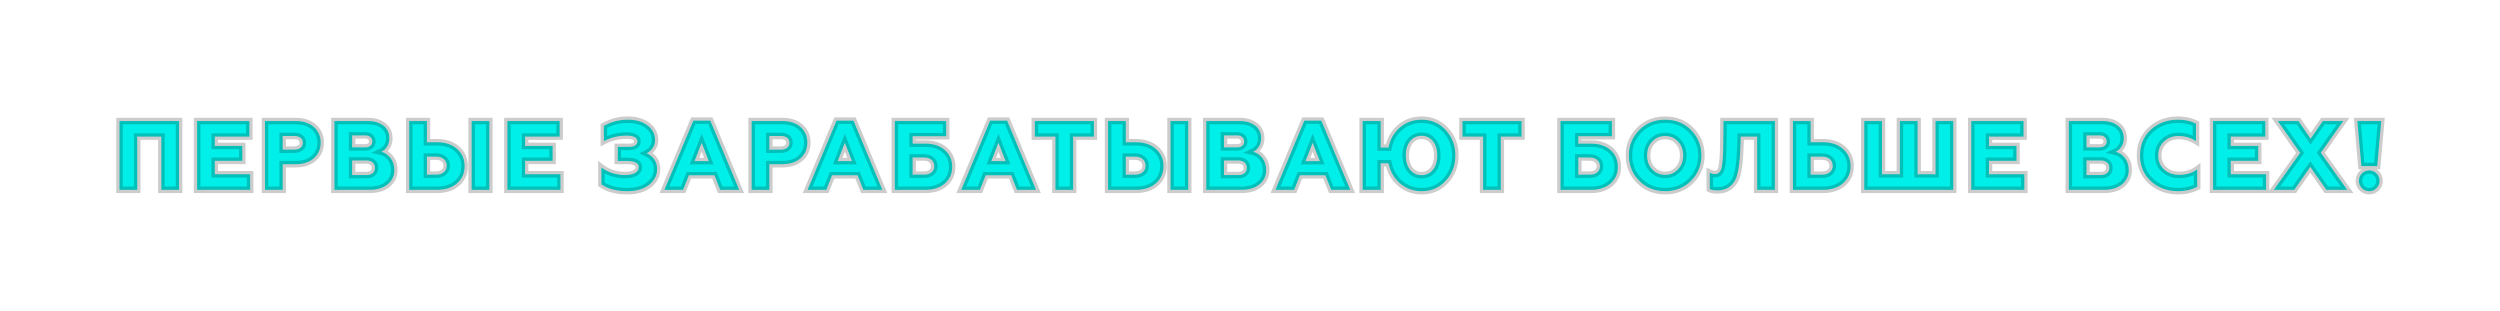
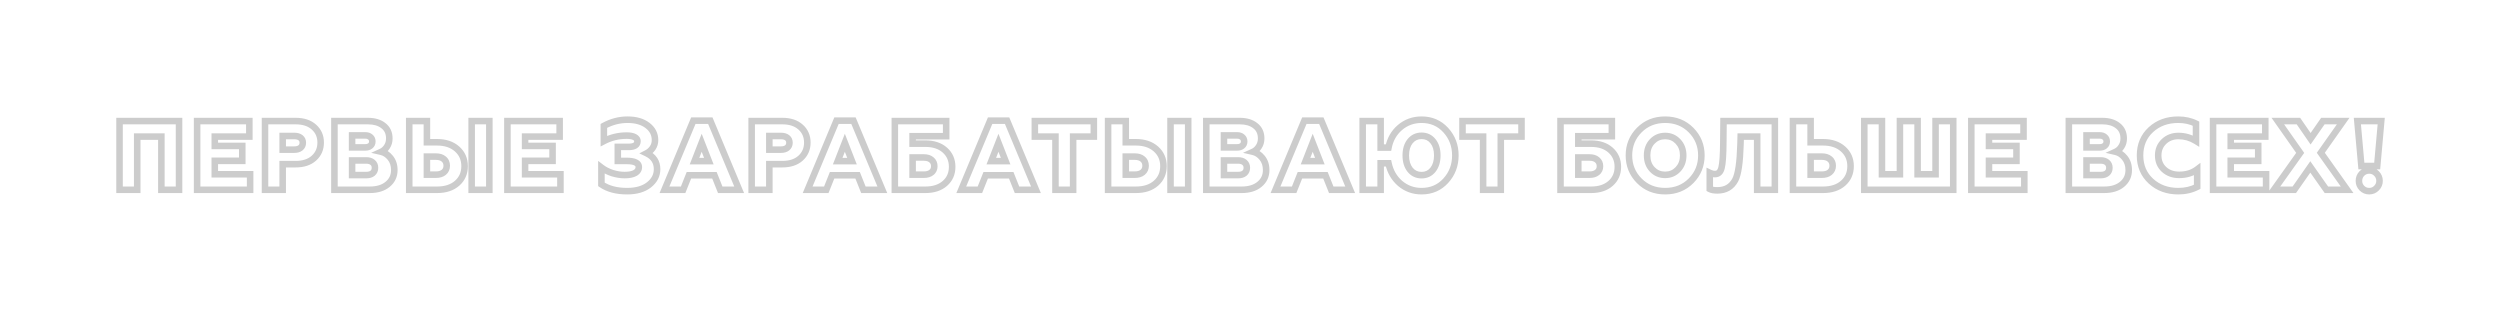
<svg xmlns="http://www.w3.org/2000/svg" width="764" height="95" viewBox="0 0 764 95" fill="none">
  <g filter="url(#filter0_di)">
-     <path d="M41.931 58H36.532V37H54.712V58H49.312V41.74H41.931V58ZM76.439 58H60.239V37H76.198V41.74H65.638V44.59H74.038V49.15H65.638V53.26H76.439V58ZM86.387 58H80.987V37H90.347C92.707 37 94.567 37.61 95.927 38.83C97.307 40.05 97.997 41.63 97.997 43.57C97.997 45.51 97.307 47.1 95.927 48.34C94.567 49.56 92.707 50.17 90.347 50.17H86.387V58ZM86.387 41.56V45.73H89.957C90.737 45.73 91.357 45.55 91.817 45.19C92.297 44.81 92.537 44.29 92.537 43.63C92.537 42.97 92.307 42.46 91.847 42.1C91.387 41.74 90.757 41.56 89.957 41.56H86.387ZM113.003 58H102.203V37H112.433C114.413 37 115.993 37.47 117.173 38.41C118.373 39.33 118.973 40.63 118.973 42.31C118.973 43.27 118.733 44.11 118.253 44.83C117.793 45.55 117.213 46.07 116.513 46.39C117.553 46.63 118.473 47.24 119.273 48.22C120.093 49.22 120.503 50.47 120.503 51.97C120.503 53.77 119.813 55.23 118.433 56.35C117.093 57.45 115.283 58 113.003 58ZM107.603 49.03V53.5H111.953C112.773 53.5 113.413 53.31 113.873 52.93C114.353 52.53 114.593 51.98 114.593 51.28C114.593 50.58 114.353 50.03 113.873 49.63C113.393 49.23 112.753 49.03 111.953 49.03H107.603ZM107.603 41.38V45.04H111.623C112.283 45.04 112.803 44.88 113.183 44.56C113.583 44.24 113.783 43.8 113.783 43.24C113.783 42.66 113.583 42.21 113.183 41.89C112.803 41.55 112.283 41.38 111.623 41.38H107.603ZM133.551 58H125.061V37H130.461V43.48H133.551C136.091 43.48 138.131 44.16 139.671 45.52C141.211 46.88 141.981 48.63 141.981 50.77C141.981 52.91 141.221 54.65 139.701 55.99C138.181 57.33 136.131 58 133.551 58ZM130.461 47.86V53.38H133.221C134.241 53.38 135.041 53.14 135.621 52.66C136.221 52.16 136.521 51.49 136.521 50.65C136.521 49.79 136.221 49.11 135.621 48.61C135.041 48.11 134.241 47.86 133.221 47.86H130.461ZM149.541 58H144.141V37H149.541V58ZM171.267 58H155.067V37H171.027V41.74H160.467V44.59H168.867V49.15H160.467V53.26H171.267V58ZM191.653 58.42C188.433 58.42 185.813 57.73 183.793 56.35V51.19C184.733 51.91 185.843 52.48 187.123 52.9C188.423 53.3 189.683 53.5 190.903 53.5C192.263 53.5 193.323 53.29 194.083 52.87C194.843 52.43 195.223 51.83 195.223 51.07C195.223 49.81 193.973 49.18 191.473 49.18H188.803V44.89H192.103C193.903 44.89 194.803 44.31 194.803 43.15C194.803 42.61 194.513 42.19 193.933 41.89C193.373 41.59 192.563 41.44 191.503 41.44C189.003 41.44 186.683 42 184.543 43.12V38.47C186.843 37.21 189.253 36.58 191.773 36.58C194.333 36.58 196.373 37.17 197.893 38.35C199.413 39.51 200.173 41 200.173 42.82C200.173 43.72 199.933 44.52 199.453 45.22C198.973 45.92 198.363 46.46 197.623 46.84C199.743 47.86 200.803 49.48 200.803 51.7C200.803 53.6 199.973 55.2 198.313 56.5C196.673 57.78 194.453 58.42 191.653 58.42ZM208.762 58H203.062L211.882 36.88H217.072L225.892 58H220.102L218.332 53.56H210.532L208.762 58ZM214.432 43.63L212.242 49.24H216.622L214.432 43.63ZM235.109 58H229.709V37H239.069C241.429 37 243.289 37.61 244.649 38.83C246.029 40.05 246.719 41.63 246.719 43.57C246.719 45.51 246.029 47.1 244.649 48.34C243.289 49.56 241.429 50.17 239.069 50.17H235.109V58ZM235.109 41.56V45.73H238.679C239.459 45.73 240.079 45.55 240.539 45.19C241.019 44.81 241.259 44.29 241.259 43.63C241.259 42.97 241.029 42.46 240.569 42.1C240.109 41.74 239.479 41.56 238.679 41.56H235.109ZM252.514 58H246.814L255.634 36.88H260.824L269.644 58H263.854L262.084 53.56H254.284L252.514 58ZM258.184 43.63L255.994 49.24H260.374L258.184 43.63ZM282.791 58H273.461V37H289.151V41.62H278.891V43.9H282.791C285.291 43.9 287.281 44.56 288.761 45.88C290.241 47.2 290.981 48.9 290.981 50.98C290.981 53.06 290.241 54.75 288.761 56.05C287.281 57.35 285.291 58 282.791 58ZM278.891 48.13V53.38H282.371C283.331 53.38 284.091 53.15 284.651 52.69C285.231 52.23 285.521 51.6 285.521 50.8C285.521 49.98 285.231 49.33 284.651 48.85C284.091 48.37 283.331 48.13 282.371 48.13H278.891ZM299.459 58H293.759L302.579 36.88H307.769L316.589 58H310.799L309.029 53.56H301.229L299.459 58ZM305.129 43.63L302.939 49.24H307.319L305.129 43.63ZM327.948 58H322.548V41.74H316.248V37H334.278V41.74H327.948V58ZM347.125 58H338.635V37H344.035V43.48H347.125C349.665 43.48 351.705 44.16 353.245 45.52C354.785 46.88 355.555 48.63 355.555 50.77C355.555 52.91 354.795 54.65 353.275 55.99C351.755 57.33 349.705 58 347.125 58ZM344.035 47.86V53.38H346.795C347.815 53.38 348.615 53.14 349.195 52.66C349.795 52.16 350.095 51.49 350.095 50.65C350.095 49.79 349.795 49.11 349.195 48.61C348.615 48.11 347.815 47.86 346.795 47.86H344.035ZM363.115 58H357.715V37H363.115V58ZM379.441 58H368.641V37H378.871C380.851 37 382.431 37.47 383.611 38.41C384.811 39.33 385.411 40.63 385.411 42.31C385.411 43.27 385.171 44.11 384.691 44.83C384.231 45.55 383.651 46.07 382.951 46.39C383.991 46.63 384.911 47.24 385.711 48.22C386.531 49.22 386.941 50.47 386.941 51.97C386.941 53.77 386.251 55.23 384.871 56.35C383.531 57.45 381.721 58 379.441 58ZM374.041 49.03V53.5H378.391C379.211 53.5 379.851 53.31 380.311 52.93C380.791 52.53 381.031 51.98 381.031 51.28C381.031 50.58 380.791 50.03 380.311 49.63C379.831 49.23 379.191 49.03 378.391 49.03H374.041ZM374.041 41.38V45.04H378.061C378.721 45.04 379.241 44.88 379.621 44.56C380.021 44.24 380.221 43.8 380.221 43.24C380.221 42.66 380.021 42.21 379.621 41.89C379.241 41.55 378.721 41.38 378.061 41.38H374.041ZM395.488 58H389.788L398.608 36.88H403.798L412.618 58H406.828L405.058 53.56H397.258L395.488 58ZM401.158 43.63L398.968 49.24H403.348L401.158 43.63ZM434.436 58.42C431.916 58.42 429.716 57.62 427.836 56.02C426.016 54.42 424.846 52.38 424.326 49.9H421.926V58H416.436V37H421.926V45.1H424.326C424.806 42.62 425.966 40.58 427.806 38.98C429.686 37.38 431.896 36.58 434.436 36.58C437.416 36.58 439.876 37.64 441.816 39.76C443.776 41.9 444.756 44.48 444.756 47.5C444.756 50.52 443.776 53.1 441.816 55.24C439.876 57.36 437.416 58.42 434.436 58.42ZM439.236 47.5C439.236 45.68 438.796 44.23 437.916 43.15C437.036 42.05 435.876 41.5 434.436 41.5C432.996 41.5 431.826 42.05 430.926 43.15C430.046 44.25 429.606 45.7 429.606 47.5C429.606 49.3 430.046 50.76 430.926 51.88C431.826 52.98 432.996 53.53 434.436 53.53C435.876 53.53 437.036 52.98 437.916 51.88C438.796 50.76 439.236 49.3 439.236 47.5ZM458.642 58H453.242V41.74H446.942V37H464.972V41.74H458.642V58ZM486.223 58H476.893V37H492.583V41.62H482.323V43.9H486.223C488.723 43.9 490.713 44.56 492.193 45.88C493.673 47.2 494.413 48.9 494.413 50.98C494.413 53.06 493.673 54.75 492.193 56.05C490.713 57.35 488.723 58 486.223 58ZM482.323 48.13V53.38H485.803C486.763 53.38 487.523 53.15 488.083 52.69C488.663 52.23 488.953 51.6 488.953 50.8C488.953 49.98 488.663 49.33 488.083 48.85C487.523 48.37 486.763 48.13 485.803 48.13H482.323ZM504.911 51.76C505.971 52.88 507.291 53.44 508.871 53.44C510.431 53.44 511.741 52.88 512.801 51.76C513.861 50.64 514.391 49.22 514.391 47.5C514.391 45.78 513.861 44.36 512.801 43.24C511.741 42.12 510.431 41.56 508.871 41.56C507.291 41.56 505.971 42.12 504.911 43.24C503.871 44.34 503.351 45.76 503.351 47.5C503.351 49.24 503.871 50.66 504.911 51.76ZM516.791 55.24C514.691 57.36 512.051 58.42 508.871 58.42C505.691 58.42 503.051 57.36 500.951 55.24C498.851 53.12 497.801 50.54 497.801 47.5C497.801 44.46 498.851 41.88 500.951 39.76C503.051 37.64 505.691 36.58 508.871 36.58C512.051 36.58 514.691 37.64 516.791 39.76C518.891 41.88 519.941 44.46 519.941 47.5C519.941 50.54 518.891 53.12 516.791 55.24ZM524.815 58.18C523.795 58.18 523.025 58.04 522.505 57.76V52.81C523.045 53.07 523.575 53.2 524.095 53.2C525.135 53.2 525.805 52.56 526.105 51.28C526.445 49.98 526.625 47.33 526.645 43.33L526.705 37H542.395V58H536.995V41.74H531.955L531.895 44.05C531.735 49.67 531.195 53.33 530.275 55.03C529.135 57.13 527.315 58.18 524.815 58.18ZM557.106 58H547.926V37H553.326V43.48H557.106C559.646 43.48 561.686 44.16 563.226 45.52C564.766 46.88 565.536 48.63 565.536 50.77C565.536 52.91 564.776 54.65 563.256 55.99C561.736 57.33 559.686 58 557.106 58ZM553.326 47.86V53.38H556.776C557.796 53.38 558.596 53.14 559.176 52.66C559.776 52.16 560.076 51.49 560.076 50.65C560.076 49.79 559.776 49.11 559.176 48.61C558.596 48.11 557.796 47.86 556.776 47.86H553.326ZM596.909 58H569.729V37H575.129V53.26H580.619V37H586.019V53.26H591.509V37H596.909V58ZM618.63 58H602.43V37H618.39V41.74H607.83V44.59H616.23V49.15H607.83V53.26H618.63V58ZM643.037 58H632.237V37H642.467C644.447 37 646.027 37.47 647.207 38.41C648.407 39.33 649.007 40.63 649.007 42.31C649.007 43.27 648.767 44.11 648.287 44.83C647.827 45.55 647.247 46.07 646.547 46.39C647.587 46.63 648.507 47.24 649.307 48.22C650.127 49.22 650.537 50.47 650.537 51.97C650.537 53.77 649.847 55.23 648.467 56.35C647.127 57.45 645.317 58 643.037 58ZM637.637 49.03V53.5H641.987C642.807 53.5 643.447 53.31 643.907 52.93C644.387 52.53 644.627 51.98 644.627 51.28C644.627 50.58 644.387 50.03 643.907 49.63C643.427 49.23 642.787 49.03 641.987 49.03H637.637ZM637.637 41.38V45.04H641.657C642.317 45.04 642.837 44.88 643.217 44.56C643.617 44.24 643.817 43.8 643.817 43.24C643.817 42.66 643.617 42.21 643.217 41.89C642.837 41.55 642.317 41.38 641.657 41.38H637.637ZM665.695 58.42C662.335 58.42 659.545 57.4 657.325 55.36C655.105 53.32 653.995 50.7 653.995 47.5C653.995 44.3 655.095 41.68 657.295 39.64C659.515 37.6 662.305 36.58 665.665 36.58C667.665 36.58 669.475 36.98 671.095 37.78V43.09C669.455 42.07 667.665 41.56 665.725 41.56C663.965 41.56 662.495 42.12 661.315 43.24C660.135 44.36 659.545 45.78 659.545 47.5C659.545 49.26 660.145 50.69 661.345 51.79C662.565 52.89 664.095 53.44 665.935 53.44C668.135 53.44 669.975 52.88 671.455 51.76V57.1C669.735 57.98 667.815 58.42 665.695 58.42ZM692.511 58H676.311V37H692.271V41.74H681.711V44.59H690.111V49.15H681.711V53.26H692.511V58ZM701.139 58H694.899L702.939 46.72L696.099 37H702.399L706.119 42.4L709.869 37H716.079L709.239 46.69L717.279 58H710.949L706.029 51.01L701.139 58ZM720.889 55.27C720.889 54.39 721.189 53.64 721.789 53.02C722.409 52.4 723.159 52.09 724.039 52.09C724.919 52.09 725.659 52.4 726.259 53.02C726.879 53.64 727.189 54.39 727.189 55.27C727.189 56.13 726.879 56.87 726.259 57.49C725.659 58.11 724.919 58.42 724.039 58.42C723.159 58.42 722.409 58.11 721.789 57.49C721.189 56.87 720.889 56.13 720.889 55.27ZM726.469 50.74H721.639L720.409 37H727.699L726.469 50.74Z" fill="#00F0E9" />
    <path d="M41.931 58V59H42.931V58H41.931ZM36.532 58H35.532V59H36.532V58ZM36.532 37V36H35.532V37H36.532ZM54.712 37H55.712V36H54.712V37ZM54.712 58V59H55.712V58H54.712ZM49.312 58H48.312V59H49.312V58ZM49.312 41.74H50.312V40.74H49.312V41.74ZM41.931 41.74V40.74H40.931V41.74H41.931ZM41.931 57H36.532V59H41.931V57ZM37.532 58V37H35.532V58H37.532ZM36.532 38H54.712V36H36.532V38ZM53.712 37V58H55.712V37H53.712ZM54.712 57H49.312V59H54.712V57ZM50.312 58V41.74H48.312V58H50.312ZM49.312 40.74H41.931V42.74H49.312V40.74ZM40.931 41.74V58H42.931V41.74H40.931ZM76.439 58V59H77.439V58H76.439ZM60.239 58H59.239V59H60.239V58ZM60.239 37V36H59.239V37H60.239ZM76.198 37H77.198V36H76.198V37ZM76.198 41.74V42.74H77.198V41.74H76.198ZM65.638 41.74V40.74H64.638V41.74H65.638ZM65.638 44.59H64.638V45.59H65.638V44.59ZM74.038 44.59H75.038V43.59H74.038V44.59ZM74.038 49.15V50.15H75.038V49.15H74.038ZM65.638 49.15V48.15H64.638V49.15H65.638ZM65.638 53.26H64.638V54.26H65.638V53.26ZM76.439 53.26H77.439V52.26H76.439V53.26ZM76.439 57H60.239V59H76.439V57ZM61.239 58V37H59.239V58H61.239ZM60.239 38H76.198V36H60.239V38ZM75.198 37V41.74H77.198V37H75.198ZM76.198 40.74H65.638V42.74H76.198V40.74ZM64.638 41.74V44.59H66.638V41.74H64.638ZM65.638 45.59H74.038V43.59H65.638V45.59ZM73.038 44.59V49.15H75.038V44.59H73.038ZM74.038 48.15H65.638V50.15H74.038V48.15ZM64.638 49.15V53.26H66.638V49.15H64.638ZM65.638 54.26H76.439V52.26H65.638V54.26ZM75.439 53.26V58H77.439V53.26H75.439ZM86.387 58V59H87.387V58H86.387ZM80.987 58H79.987V59H80.987V58ZM80.987 37V36H79.987V37H80.987ZM95.927 38.83L95.259 39.574L95.264 39.579L95.927 38.83ZM95.927 48.34L96.594 49.084L96.595 49.084L95.927 48.34ZM86.387 50.17V49.17H85.387V50.17H86.387ZM86.387 41.56V40.56H85.387V41.56H86.387ZM86.387 45.73H85.387V46.73H86.387V45.73ZM91.817 45.19L92.433 45.977L92.437 45.974L91.817 45.19ZM91.847 42.1L91.23 42.888L91.847 42.1ZM86.387 57H80.987V59H86.387V57ZM81.987 58V37H79.987V58H81.987ZM80.987 38H90.347V36H80.987V38ZM90.347 38C92.534 38 94.131 38.562 95.259 39.574L96.594 38.086C95.002 36.658 92.879 36 90.347 36V38ZM95.264 39.579C96.417 40.598 96.997 41.899 96.997 43.57H98.997C98.997 41.361 98.196 39.502 96.589 38.081L95.264 39.579ZM96.997 43.57C96.997 45.241 96.416 46.555 95.258 47.596L96.595 49.084C98.197 47.645 98.997 45.779 98.997 43.57H96.997ZM95.259 47.596C94.131 48.608 92.534 49.17 90.347 49.17V51.17C92.879 51.17 95.002 50.512 96.594 49.084L95.259 47.596ZM90.347 49.17H86.387V51.17H90.347V49.17ZM85.387 50.17V58H87.387V50.17H85.387ZM85.387 41.56V45.73H87.387V41.56H85.387ZM86.387 46.73H89.957V44.73H86.387V46.73ZM89.957 46.73C90.885 46.73 91.746 46.515 92.433 45.977L91.2 44.403C90.967 44.585 90.588 44.73 89.957 44.73V46.73ZM92.437 45.974C93.178 45.388 93.537 44.568 93.537 43.63H91.537C91.537 44.012 91.416 44.232 91.196 44.406L92.437 45.974ZM93.537 43.63C93.537 42.708 93.199 41.888 92.463 41.312L91.23 42.888C91.414 43.032 91.537 43.232 91.537 43.63H93.537ZM92.463 41.312C91.772 40.772 90.898 40.56 89.957 40.56V42.56C90.615 42.56 91.001 42.708 91.23 42.888L92.463 41.312ZM89.957 40.56H86.387V42.56H89.957V40.56ZM102.203 58H101.203V59H102.203V58ZM102.203 37V36H101.203V37H102.203ZM117.173 38.41L116.55 39.192L116.558 39.198L116.565 39.204L117.173 38.41ZM118.253 44.83L117.421 44.275L117.416 44.283L117.411 44.292L118.253 44.83ZM116.513 46.39L116.098 45.48L113.423 46.703L116.289 47.364L116.513 46.39ZM119.273 48.22L118.499 48.852L118.5 48.854L119.273 48.22ZM118.433 56.35L117.803 55.574L117.799 55.577L118.433 56.35ZM107.603 49.03V48.03H106.603V49.03H107.603ZM107.603 53.5H106.603V54.5H107.603V53.5ZM113.873 52.93L114.51 53.701L114.514 53.698L113.873 52.93ZM113.873 49.63L114.514 48.862L114.514 48.862L113.873 49.63ZM107.603 41.38V40.38H106.603V41.38H107.603ZM107.603 45.04H106.603V46.04H107.603V45.04ZM113.183 44.56L112.559 43.779L112.549 43.787L112.539 43.795L113.183 44.56ZM113.183 41.89L112.517 42.635L112.537 42.654L112.559 42.671L113.183 41.89ZM113.003 57H102.203V59H113.003V57ZM103.203 58V37H101.203V58H103.203ZM102.203 38H112.433V36H102.203V38ZM112.433 38C114.258 38 115.596 38.432 116.55 39.192L117.796 37.628C116.391 36.508 114.569 36 112.433 36V38ZM116.565 39.204C117.488 39.911 117.973 40.901 117.973 42.31H119.973C119.973 40.359 119.258 38.748 117.782 37.616L116.565 39.204ZM117.973 42.31C117.973 43.095 117.78 43.737 117.421 44.275L119.085 45.385C119.687 44.483 119.973 43.445 119.973 42.31H117.973ZM117.411 44.292C117.042 44.868 116.604 45.249 116.098 45.48L116.929 47.3C117.823 46.891 118.544 46.232 119.096 45.368L117.411 44.292ZM116.289 47.364C117.074 47.546 117.812 48.011 118.499 48.852L120.048 47.588C119.135 46.469 118.032 45.714 116.738 45.416L116.289 47.364ZM118.5 48.854C119.151 49.647 119.503 50.662 119.503 51.97H121.503C121.503 50.278 121.036 48.793 120.047 47.586L118.5 48.854ZM119.503 51.97C119.503 53.473 118.946 54.646 117.803 55.574L119.064 57.127C120.681 55.814 121.503 54.067 121.503 51.97H119.503ZM117.799 55.577C116.687 56.489 115.126 57 113.003 57V59C115.441 59 117.499 58.41 119.068 57.123L117.799 55.577ZM106.603 49.03V53.5H108.603V49.03H106.603ZM107.603 54.5H111.953V52.5H107.603V54.5ZM111.953 54.5C112.919 54.5 113.814 54.276 114.51 53.701L113.236 52.159C113.013 52.344 112.627 52.5 111.953 52.5V54.5ZM114.514 53.698C115.251 53.084 115.593 52.237 115.593 51.28H113.593C113.593 51.723 113.456 51.976 113.233 52.162L114.514 53.698ZM115.593 51.28C115.593 50.323 115.251 49.476 114.514 48.862L113.233 50.398C113.456 50.584 113.593 50.837 113.593 51.28H115.593ZM114.514 48.862C113.808 48.274 112.92 48.03 111.953 48.03V50.03C112.586 50.03 112.978 50.186 113.233 50.398L114.514 48.862ZM111.953 48.03H107.603V50.03H111.953V48.03ZM106.603 41.38V45.04H108.603V41.38H106.603ZM107.603 46.04H111.623V44.04H107.603V46.04ZM111.623 46.04C112.441 46.04 113.215 45.84 113.827 45.325L112.539 43.795C112.391 43.92 112.126 44.04 111.623 44.04V46.04ZM113.808 45.341C114.469 44.812 114.783 44.071 114.783 43.24H112.783C112.783 43.529 112.697 43.668 112.559 43.779L113.808 45.341ZM114.783 43.24C114.783 42.402 114.479 41.646 113.808 41.109L112.559 42.671C112.688 42.774 112.783 42.918 112.783 43.24H114.783ZM113.85 41.145C113.238 40.597 112.455 40.38 111.623 40.38V42.38C112.112 42.38 112.369 42.503 112.517 42.635L113.85 41.145ZM111.623 40.38H107.603V42.38H111.623V40.38ZM125.061 58H124.061V59H125.061V58ZM125.061 37V36H124.061V37H125.061ZM130.461 37H131.461V36H130.461V37ZM130.461 43.48H129.461V44.48H130.461V43.48ZM139.671 45.52L139.009 46.27L139.009 46.27L139.671 45.52ZM139.701 55.99L139.039 55.24L139.039 55.24L139.701 55.99ZM130.461 47.86V46.86H129.461V47.86H130.461ZM130.461 53.38H129.461V54.38H130.461V53.38ZM135.621 52.66L136.258 53.43L136.261 53.428L135.621 52.66ZM135.621 48.61L134.968 49.367L134.974 49.373L134.981 49.378L135.621 48.61ZM149.541 58V59H150.541V58H149.541ZM144.141 58H143.141V59H144.141V58ZM144.141 37V36H143.141V37H144.141ZM149.541 37H150.541V36H149.541V37ZM133.551 57H125.061V59H133.551V57ZM126.061 58V37H124.061V58H126.061ZM125.061 38H130.461V36H125.061V38ZM129.461 37V43.48H131.461V37H129.461ZM130.461 44.48H133.551V42.48H130.461V44.48ZM133.551 44.48C135.907 44.48 137.692 45.107 139.009 46.27L140.333 44.77C138.57 43.213 136.275 42.48 133.551 42.48V44.48ZM139.009 46.27C140.324 47.431 140.981 48.903 140.981 50.77H142.981C142.981 48.357 142.098 46.329 140.333 44.77L139.009 46.27ZM140.981 50.77C140.981 52.641 140.331 54.102 139.039 55.24L140.362 56.74C142.111 55.199 142.981 53.179 142.981 50.77H140.981ZM139.039 55.24C137.748 56.379 135.956 57 133.551 57V59C136.306 59 138.614 58.281 140.362 56.74L139.039 55.24ZM129.461 47.86V53.38H131.461V47.86H129.461ZM130.461 54.38H133.221V52.38H130.461V54.38ZM133.221 54.38C134.391 54.38 135.444 54.104 136.258 53.43L134.983 51.89C134.637 52.176 134.091 52.38 133.221 52.38V54.38ZM136.261 53.428C137.108 52.722 137.521 51.761 137.521 50.65H135.521C135.521 51.219 135.334 51.597 134.981 51.892L136.261 53.428ZM137.521 50.65C137.521 49.527 137.114 48.553 136.261 47.842L134.981 49.378C135.328 49.667 135.521 50.053 135.521 50.65H137.521ZM136.274 47.853C135.459 47.151 134.4 46.86 133.221 46.86V48.86C134.082 48.86 134.622 49.069 134.968 49.367L136.274 47.853ZM133.221 46.86H130.461V48.86H133.221V46.86ZM149.541 57H144.141V59H149.541V57ZM145.141 58V37H143.141V58H145.141ZM144.141 38H149.541V36H144.141V38ZM148.541 37V58H150.541V37H148.541ZM171.267 58V59H172.267V58H171.267ZM155.067 58H154.067V59H155.067V58ZM155.067 37V36H154.067V37H155.067ZM171.027 37H172.027V36H171.027V37ZM171.027 41.74V42.74H172.027V41.74H171.027ZM160.467 41.74V40.74H159.467V41.74H160.467ZM160.467 44.59H159.467V45.59H160.467V44.59ZM168.867 44.59H169.867V43.59H168.867V44.59ZM168.867 49.15V50.15H169.867V49.15H168.867ZM160.467 49.15V48.15H159.467V49.15H160.467ZM160.467 53.26H159.467V54.26H160.467V53.26ZM171.267 53.26H172.267V52.26H171.267V53.26ZM171.267 57H155.067V59H171.267V57ZM156.067 58V37H154.067V58H156.067ZM155.067 38H171.027V36H155.067V38ZM170.027 37V41.74H172.027V37H170.027ZM171.027 40.74H160.467V42.74H171.027V40.74ZM159.467 41.74V44.59H161.467V41.74H159.467ZM160.467 45.59H168.867V43.59H160.467V45.59ZM167.867 44.59V49.15H169.867V44.59H167.867ZM168.867 48.15H160.467V50.15H168.867V48.15ZM159.467 49.15V53.26H161.467V49.15H159.467ZM160.467 54.26H171.267V52.26H160.467V54.26ZM170.267 53.26V58H172.267V53.26H170.267ZM183.793 56.35H182.793V56.878L183.229 57.176L183.793 56.35ZM183.793 51.19L184.401 50.396L182.793 49.164V51.19H183.793ZM187.123 52.9L186.812 53.85L186.82 53.853L186.829 53.856L187.123 52.9ZM194.083 52.87L194.567 53.745L194.576 53.74L194.584 53.735L194.083 52.87ZM188.803 49.18H187.803V50.18H188.803V49.18ZM188.803 44.89V43.89H187.803V44.89H188.803ZM193.933 41.89L193.461 42.772L193.467 42.775L193.474 42.778L193.933 41.89ZM184.543 43.12H183.543V44.772L185.007 44.006L184.543 43.12ZM184.543 38.47L184.063 37.593L183.543 37.878V38.47H184.543ZM197.893 38.35L197.28 39.14L197.287 39.145L197.893 38.35ZM197.623 46.84L197.166 45.95L195.377 46.869L197.19 47.741L197.623 46.84ZM198.313 56.5L198.929 57.288L198.93 57.287L198.313 56.5ZM191.653 57.42C188.572 57.42 186.166 56.76 184.357 55.524L183.229 57.176C185.461 58.7 188.295 59.42 191.653 59.42V57.42ZM184.793 56.35V51.19H182.793V56.35H184.793ZM183.185 51.984C184.226 52.781 185.439 53.4 186.812 53.85L187.435 51.95C186.247 51.56 185.241 51.039 184.401 50.396L183.185 51.984ZM186.829 53.856C188.214 54.282 189.573 54.5 190.903 54.5V52.5C189.794 52.5 188.633 52.318 187.417 51.944L186.829 53.856ZM190.903 54.5C192.346 54.5 193.598 54.281 194.567 53.745L193.6 51.995C193.049 52.299 192.181 52.5 190.903 52.5V54.5ZM194.584 53.735C195.596 53.15 196.223 52.248 196.223 51.07H194.223C194.223 51.411 194.091 51.71 193.582 52.005L194.584 53.735ZM196.223 51.07C196.223 50.582 196.099 50.109 195.823 49.691C195.55 49.279 195.168 48.977 194.736 48.76C193.901 48.339 192.775 48.18 191.473 48.18V50.18C192.672 50.18 193.421 50.336 193.836 50.545C194.029 50.643 194.115 50.734 194.155 50.795C194.191 50.849 194.223 50.928 194.223 51.07H196.223ZM191.473 48.18H188.803V50.18H191.473V48.18ZM189.803 49.18V44.89H187.803V49.18H189.803ZM188.803 45.89H192.103V43.89H188.803V45.89ZM192.103 45.89C193.079 45.89 193.982 45.739 194.67 45.296C195.433 44.804 195.803 44.036 195.803 43.15H193.803C193.803 43.424 193.724 43.526 193.587 43.614C193.374 43.751 192.928 43.89 192.103 43.89V45.89ZM195.803 43.15C195.803 42.151 195.221 41.43 194.393 41.002L193.474 42.778C193.805 42.95 193.803 43.069 193.803 43.15H195.803ZM194.406 41.008C193.634 40.595 192.631 40.44 191.503 40.44V42.44C192.496 42.44 193.113 42.585 193.461 42.772L194.406 41.008ZM191.503 40.44C188.848 40.44 186.368 41.036 184.08 42.234L185.007 44.006C186.999 42.964 189.159 42.44 191.503 42.44V40.44ZM185.543 43.12V38.47H183.543V43.12H185.543ZM185.024 39.347C187.183 38.164 189.428 37.58 191.773 37.58V35.58C189.078 35.58 186.504 36.256 184.063 37.593L185.024 39.347ZM191.773 37.58C194.184 37.58 195.986 38.135 197.28 39.14L198.507 37.56C196.761 36.205 194.482 35.58 191.773 35.58V37.58ZM197.287 39.145C198.573 40.127 199.173 41.33 199.173 42.82H201.173C201.173 40.67 200.253 38.893 198.5 37.555L197.287 39.145ZM199.173 42.82C199.173 43.531 198.987 44.131 198.629 44.654L200.278 45.785C200.879 44.909 201.173 43.909 201.173 42.82H199.173ZM198.629 44.654C198.24 45.221 197.756 45.648 197.166 45.95L198.08 47.73C198.971 47.272 199.706 46.62 200.278 45.785L198.629 44.654ZM197.19 47.741C198.121 48.189 198.761 48.74 199.171 49.367C199.58 49.992 199.803 50.755 199.803 51.7H201.803C201.803 50.425 201.497 49.268 200.845 48.273C200.196 47.28 199.246 46.511 198.057 45.939L197.19 47.741ZM199.803 51.7C199.803 53.256 199.145 54.578 197.697 55.713L198.93 57.287C200.802 55.822 201.803 53.944 201.803 51.7H199.803ZM197.698 55.712C196.286 56.814 194.307 57.42 191.653 57.42V59.42C194.6 59.42 197.061 58.746 198.929 57.288L197.698 55.712ZM208.762 58V59H209.44L209.691 58.37L208.762 58ZM203.062 58L202.139 57.615L201.56 59H203.062V58ZM211.882 36.88V35.88H211.216L210.959 36.495L211.882 36.88ZM217.072 36.88L217.994 36.495L217.738 35.88H217.072V36.88ZM225.892 58V59H227.393L226.814 57.615L225.892 58ZM220.102 58L219.173 58.37L219.424 59H220.102V58ZM218.332 53.56L219.261 53.19L219.01 52.56H218.332V53.56ZM210.532 53.56V52.56H209.854L209.603 53.19L210.532 53.56ZM214.432 43.63L215.363 43.266L214.432 40.88L213.5 43.266L214.432 43.63ZM212.242 49.24L211.31 48.876L210.778 50.24H212.242V49.24ZM216.622 49.24V50.24H218.086L217.553 48.876L216.622 49.24ZM208.762 57H203.062V59H208.762V57ZM203.984 58.385L212.804 37.265L210.959 36.495L202.139 57.615L203.984 58.385ZM211.882 37.88H217.072V35.88H211.882V37.88ZM216.149 37.265L224.969 58.385L226.814 57.615L217.994 36.495L216.149 37.265ZM225.892 57H220.102V59H225.892V57ZM221.031 57.63L219.261 53.19L217.403 53.93L219.173 58.37L221.031 57.63ZM218.332 52.56H210.532V54.56H218.332V52.56ZM209.603 53.19L207.833 57.63L209.691 58.37L211.461 53.93L209.603 53.19ZM213.5 43.266L211.31 48.876L213.173 49.604L215.363 43.994L213.5 43.266ZM212.242 50.24H216.622V48.24H212.242V50.24ZM217.553 48.876L215.363 43.266L213.5 43.994L215.69 49.604L217.553 48.876ZM235.109 58V59H236.109V58H235.109ZM229.709 58H228.709V59H229.709V58ZM229.709 37V36H228.709V37H229.709ZM244.649 38.83L243.981 39.574L243.987 39.579L244.649 38.83ZM244.649 48.34L245.317 49.084L245.318 49.084L244.649 48.34ZM235.109 50.17V49.17H234.109V50.17H235.109ZM235.109 41.56V40.56H234.109V41.56H235.109ZM235.109 45.73H234.109V46.73H235.109V45.73ZM240.539 45.19L241.156 45.977L241.16 45.974L240.539 45.19ZM240.569 42.1L239.953 42.888L240.569 42.1ZM235.109 57H229.709V59H235.109V57ZM230.709 58V37H228.709V58H230.709ZM229.709 38H239.069V36H229.709V38ZM239.069 38C241.257 38 242.853 38.562 243.981 39.574L245.317 38.086C243.725 36.658 241.602 36 239.069 36V38ZM243.987 39.579C245.14 40.598 245.719 41.899 245.719 43.57H247.719C247.719 41.361 246.919 39.502 245.312 38.081L243.987 39.579ZM245.719 43.57C245.719 45.241 245.139 46.555 243.981 47.596L245.318 49.084C246.919 47.645 247.719 45.779 247.719 43.57H245.719ZM243.981 47.596C242.853 48.608 241.257 49.17 239.069 49.17V51.17C241.602 51.17 243.725 50.512 245.317 49.084L243.981 47.596ZM239.069 49.17H235.109V51.17H239.069V49.17ZM234.109 50.17V58H236.109V50.17H234.109ZM234.109 41.56V45.73H236.109V41.56H234.109ZM235.109 46.73H238.679V44.73H235.109V46.73ZM238.679 46.73C239.608 46.73 240.469 46.515 241.156 45.977L239.923 44.403C239.69 44.585 239.311 44.73 238.679 44.73V46.73ZM241.16 45.974C241.9 45.388 242.259 44.568 242.259 43.63H240.259C240.259 44.012 240.138 44.232 239.919 44.406L241.16 45.974ZM242.259 43.63C242.259 42.708 241.921 41.888 241.186 41.312L239.953 42.888C240.137 43.032 240.259 43.232 240.259 43.63H242.259ZM241.186 41.312C240.495 40.772 239.621 40.56 238.679 40.56V42.56C239.337 42.56 239.724 42.708 239.953 42.888L241.186 41.312ZM238.679 40.56H235.109V42.56H238.679V40.56ZM252.514 58V59H253.192L253.443 58.37L252.514 58ZM246.814 58L245.891 57.615L245.312 59H246.814V58ZM255.634 36.88V35.88H254.968L254.711 36.495L255.634 36.88ZM260.824 36.88L261.746 36.495L261.49 35.88H260.824V36.88ZM269.644 58V59H271.145L270.566 57.615L269.644 58ZM263.854 58L262.925 58.37L263.176 59H263.854V58ZM262.084 53.56L263.013 53.19L262.762 52.56H262.084V53.56ZM254.284 53.56V52.56H253.606L253.355 53.19L254.284 53.56ZM258.184 43.63L259.115 43.266L258.184 40.88L257.252 43.266L258.184 43.63ZM255.994 49.24L255.062 48.876L254.53 50.24H255.994V49.24ZM260.374 49.24V50.24H261.838L261.305 48.876L260.374 49.24ZM252.514 57H246.814V59H252.514V57ZM247.736 58.385L256.556 37.265L254.711 36.495L245.891 57.615L247.736 58.385ZM255.634 37.88H260.824V35.88H255.634V37.88ZM259.901 37.265L268.721 58.385L270.566 57.615L261.746 36.495L259.901 37.265ZM269.644 57H263.854V59H269.644V57ZM264.783 57.63L263.013 53.19L261.155 53.93L262.925 58.37L264.783 57.63ZM262.084 52.56H254.284V54.56H262.084V52.56ZM253.355 53.19L251.585 57.63L253.443 58.37L255.213 53.93L253.355 53.19ZM257.252 43.266L255.062 48.876L256.925 49.604L259.115 43.994L257.252 43.266ZM255.994 50.24H260.374V48.24H255.994V50.24ZM261.305 48.876L259.115 43.266L257.252 43.994L259.442 49.604L261.305 48.876ZM273.461 58H272.461V59H273.461V58ZM273.461 37V36H272.461V37H273.461ZM289.151 37H290.151V36H289.151V37ZM289.151 41.62V42.62H290.151V41.62H289.151ZM278.891 41.62V40.62H277.891V41.62H278.891ZM278.891 43.9H277.891V44.9H278.891V43.9ZM288.761 45.88L288.096 46.626L288.096 46.626L288.761 45.88ZM278.891 48.13V47.13H277.891V48.13H278.891ZM278.891 53.38H277.891V54.38H278.891V53.38ZM284.651 52.69L284.03 51.907L284.023 51.912L284.016 51.917L284.651 52.69ZM284.651 48.85L284 49.609L284.007 49.615L284.014 49.62L284.651 48.85ZM282.791 57H273.461V59H282.791V57ZM274.461 58V37H272.461V58H274.461ZM273.461 38H289.151V36H273.461V38ZM288.151 37V41.62H290.151V37H288.151ZM289.151 40.62H278.891V42.62H289.151V40.62ZM277.891 41.62V43.9H279.891V41.62H277.891ZM278.891 44.9H282.791V42.9H278.891V44.9ZM282.791 44.9C285.112 44.9 286.843 45.509 288.096 46.626L289.427 45.134C287.72 43.611 285.47 42.9 282.791 42.9V44.9ZM288.096 46.626C289.351 47.746 289.981 49.169 289.981 50.98H291.981C291.981 48.631 291.131 46.654 289.427 45.134L288.096 46.626ZM289.981 50.98C289.981 52.791 289.352 54.2 288.101 55.299L289.421 56.801C291.131 55.3 291.981 53.329 291.981 50.98H289.981ZM288.101 55.299C286.849 56.399 285.116 57 282.791 57V59C285.467 59 287.714 58.301 289.421 56.801L288.101 55.299ZM277.891 48.13V53.38H279.891V48.13H277.891ZM278.891 54.38H282.371V52.38H278.891V54.38ZM282.371 54.38C283.487 54.38 284.496 54.111 285.286 53.463L284.016 51.917C283.686 52.189 283.175 52.38 282.371 52.38V54.38ZM285.273 53.474C286.113 52.807 286.521 51.877 286.521 50.8H284.521C284.521 51.323 284.349 51.653 284.03 51.907L285.273 53.474ZM286.521 50.8C286.521 49.712 286.121 48.768 285.289 48.08L284.014 49.62C284.342 49.892 284.521 50.248 284.521 50.8H286.521ZM285.302 48.091C284.512 47.413 283.497 47.13 282.371 47.13V49.13C283.166 49.13 283.67 49.327 284 49.609L285.302 48.091ZM282.371 47.13H278.891V49.13H282.371V47.13ZM299.459 58V59H300.137L300.388 58.37L299.459 58ZM293.759 58L292.836 57.615L292.258 59H293.759V58ZM302.579 36.88V35.88H301.913L301.656 36.495L302.579 36.88ZM307.769 36.88L308.692 36.495L308.435 35.88H307.769V36.88ZM316.589 58V59H318.09L317.512 57.615L316.589 58ZM310.799 58L309.87 58.37L310.121 59H310.799V58ZM309.029 53.56L309.958 53.19L309.707 52.56H309.029V53.56ZM301.229 53.56V52.56H300.551L300.3 53.19L301.229 53.56ZM305.129 43.63L306.061 43.266L305.129 40.88L304.197 43.266L305.129 43.63ZM302.939 49.24L302.007 48.876L301.475 50.24H302.939V49.24ZM307.319 49.24V50.24H308.783L308.251 48.876L307.319 49.24ZM299.459 57H293.759V59H299.459V57ZM294.682 58.385L303.502 37.265L301.656 36.495L292.836 57.615L294.682 58.385ZM302.579 37.88H307.769V35.88H302.579V37.88ZM306.846 37.265L315.666 58.385L317.512 57.615L308.692 36.495L306.846 37.265ZM316.589 57H310.799V59H316.589V57ZM311.728 57.63L309.958 53.19L308.1 53.93L309.87 58.37L311.728 57.63ZM309.029 52.56H301.229V54.56H309.029V52.56ZM300.3 53.19L298.53 57.63L300.388 58.37L302.158 53.93L300.3 53.19ZM304.197 43.266L302.007 48.876L303.871 49.604L306.061 43.994L304.197 43.266ZM302.939 50.24H307.319V48.24H302.939V50.24ZM308.251 48.876L306.061 43.266L304.197 43.994L306.387 49.604L308.251 48.876ZM327.948 58V59H328.948V58H327.948ZM322.548 58H321.548V59H322.548V58ZM322.548 41.74H323.548V40.74H322.548V41.74ZM316.248 41.74H315.248V42.74H316.248V41.74ZM316.248 37V36H315.248V37H316.248ZM334.278 37H335.278V36H334.278V37ZM334.278 41.74V42.74H335.278V41.74H334.278ZM327.948 41.74V40.74H326.948V41.74H327.948ZM327.948 57H322.548V59H327.948V57ZM323.548 58V41.74H321.548V58H323.548ZM322.548 40.74H316.248V42.74H322.548V40.74ZM317.248 41.74V37H315.248V41.74H317.248ZM316.248 38H334.278V36H316.248V38ZM333.278 37V41.74H335.278V37H333.278ZM334.278 40.74H327.948V42.74H334.278V40.74ZM326.948 41.74V58H328.948V41.74H326.948ZM338.635 58H337.635V59H338.635V58ZM338.635 37V36H337.635V37H338.635ZM344.035 37H345.035V36H344.035V37ZM344.035 43.48H343.035V44.48H344.035V43.48ZM353.245 45.52L352.583 46.27L352.583 46.27L353.245 45.52ZM353.275 55.99L352.614 55.24L352.614 55.24L353.275 55.99ZM344.035 47.86V46.86H343.035V47.86H344.035ZM344.035 53.38H343.035V54.38H344.035V53.38ZM349.195 52.66L349.833 53.43L349.835 53.428L349.195 52.66ZM349.195 48.61L348.542 49.367L348.548 49.373L348.555 49.378L349.195 48.61ZM363.115 58V59H364.115V58H363.115ZM357.715 58H356.715V59H357.715V58ZM357.715 37V36H356.715V37H357.715ZM363.115 37H364.115V36H363.115V37ZM347.125 57H338.635V59H347.125V57ZM339.635 58V37H337.635V58H339.635ZM338.635 38H344.035V36H338.635V38ZM343.035 37V43.48H345.035V37H343.035ZM344.035 44.48H347.125V42.48H344.035V44.48ZM347.125 44.48C349.481 44.48 351.266 45.107 352.583 46.27L353.907 44.77C352.144 43.213 349.849 42.48 347.125 42.48V44.48ZM352.583 46.27C353.898 47.431 354.555 48.903 354.555 50.77H356.555C356.555 48.357 355.672 46.329 353.907 44.77L352.583 46.27ZM354.555 50.77C354.555 52.641 353.905 54.102 352.614 55.24L353.936 56.74C355.685 55.199 356.555 53.179 356.555 50.77H354.555ZM352.614 55.24C351.322 56.379 349.53 57 347.125 57V59C349.88 59 352.188 58.281 353.936 56.74L352.614 55.24ZM343.035 47.86V53.38H345.035V47.86H343.035ZM344.035 54.38H346.795V52.38H344.035V54.38ZM346.795 54.38C347.965 54.38 349.019 54.104 349.833 53.43L348.557 51.89C348.211 52.176 347.665 52.38 346.795 52.38V54.38ZM349.835 53.428C350.682 52.722 351.095 51.761 351.095 50.65H349.095C349.095 51.219 348.908 51.597 348.555 51.892L349.835 53.428ZM351.095 50.65C351.095 49.527 350.688 48.553 349.835 47.842L348.555 49.378C348.902 49.667 349.095 50.053 349.095 50.65H351.095ZM349.848 47.853C349.034 47.151 347.974 46.86 346.795 46.86V48.86C347.656 48.86 348.196 49.069 348.542 49.367L349.848 47.853ZM346.795 46.86H344.035V48.86H346.795V46.86ZM363.115 57H357.715V59H363.115V57ZM358.715 58V37H356.715V58H358.715ZM357.715 38H363.115V36H357.715V38ZM362.115 37V58H364.115V37H362.115ZM368.641 58H367.641V59H368.641V58ZM368.641 37V36H367.641V37H368.641ZM383.611 38.41L382.988 39.192L382.995 39.198L383.002 39.204L383.611 38.41ZM384.691 44.83L383.859 44.275L383.853 44.283L383.848 44.292L384.691 44.83ZM382.951 46.39L382.535 45.48L379.861 46.703L382.726 47.364L382.951 46.39ZM385.711 48.22L384.936 48.852L384.938 48.854L385.711 48.22ZM384.871 56.35L384.241 55.574L384.236 55.577L384.871 56.35ZM374.041 49.03V48.03H373.041V49.03H374.041ZM374.041 53.5H373.041V54.5H374.041V53.5ZM380.311 52.93L380.948 53.701L380.951 53.698L380.311 52.93ZM380.311 49.63L380.951 48.862L380.951 48.862L380.311 49.63ZM374.041 41.38V40.38H373.041V41.38H374.041ZM374.041 45.04H373.041V46.04H374.041V45.04ZM379.621 44.56L378.996 43.779L378.986 43.787L378.977 43.795L379.621 44.56ZM379.621 41.89L378.954 42.635L378.975 42.654L378.996 42.671L379.621 41.89ZM379.441 57H368.641V59H379.441V57ZM369.641 58V37H367.641V58H369.641ZM368.641 38H378.871V36H368.641V38ZM378.871 38C380.696 38 382.033 38.432 382.988 39.192L384.234 37.628C382.828 36.508 381.006 36 378.871 36V38ZM383.002 39.204C383.926 39.911 384.411 40.901 384.411 42.31H386.411C386.411 40.359 385.696 38.748 384.219 37.616L383.002 39.204ZM384.411 42.31C384.411 43.095 384.217 43.737 383.859 44.275L385.523 45.385C386.124 44.483 386.411 43.445 386.411 42.31H384.411ZM383.848 44.292C383.48 44.868 383.041 45.249 382.535 45.48L383.367 47.3C384.261 46.891 384.982 46.232 385.534 45.368L383.848 44.292ZM382.726 47.364C383.512 47.546 384.25 48.011 384.936 48.852L386.486 47.588C385.572 46.469 384.47 45.714 383.176 45.416L382.726 47.364ZM384.938 48.854C385.588 49.647 385.941 50.662 385.941 51.97H387.941C387.941 50.278 387.474 48.793 386.484 47.586L384.938 48.854ZM385.941 51.97C385.941 53.473 385.383 54.646 384.241 55.574L385.501 57.127C387.118 55.814 387.941 54.067 387.941 51.97H385.941ZM384.236 55.577C383.125 56.489 381.563 57 379.441 57V59C381.879 59 383.937 58.41 385.505 57.123L384.236 55.577ZM373.041 49.03V53.5H375.041V49.03H373.041ZM374.041 54.5H378.391V52.5H374.041V54.5ZM378.391 54.5C379.357 54.5 380.252 54.276 380.948 53.701L379.674 52.159C379.45 52.344 379.065 52.5 378.391 52.5V54.5ZM380.951 53.698C381.688 53.084 382.031 52.237 382.031 51.28H380.031C380.031 51.723 379.893 51.976 379.671 52.162L380.951 53.698ZM382.031 51.28C382.031 50.323 381.688 49.476 380.951 48.862L379.671 50.398C379.893 50.584 380.031 50.837 380.031 51.28H382.031ZM380.951 48.862C380.246 48.274 379.358 48.03 378.391 48.03V50.03C379.024 50.03 379.416 50.186 379.671 50.398L380.951 48.862ZM378.391 48.03H374.041V50.03H378.391V48.03ZM373.041 41.38V45.04H375.041V41.38H373.041ZM374.041 46.04H378.061V44.04H374.041V46.04ZM378.061 46.04C378.878 46.04 379.653 45.84 380.265 45.325L378.977 43.795C378.829 43.92 378.563 44.04 378.061 44.04V46.04ZM380.246 45.341C380.907 44.812 381.221 44.071 381.221 43.24H379.221C379.221 43.529 379.135 43.668 378.996 43.779L380.246 45.341ZM381.221 43.24C381.221 42.402 380.916 41.646 380.246 41.109L378.996 42.671C379.126 42.774 379.221 42.918 379.221 43.24H381.221ZM380.288 41.145C379.676 40.597 378.893 40.38 378.061 40.38V42.38C378.549 42.38 378.806 42.503 378.954 42.635L380.288 41.145ZM378.061 40.38H374.041V42.38H378.061V40.38ZM395.488 58V59H396.166L396.417 58.37L395.488 58ZM389.788 58L388.866 57.615L388.287 59H389.788V58ZM398.608 36.88V35.88H397.942L397.686 36.495L398.608 36.88ZM403.798 36.88L404.721 36.495L404.464 35.88H403.798V36.88ZM412.618 58V59H414.12L413.541 57.615L412.618 58ZM406.828 58L405.899 58.37L406.15 59H406.828V58ZM405.058 53.56L405.987 53.19L405.736 52.56H405.058V53.56ZM397.258 53.56V52.56H396.58L396.329 53.19L397.258 53.56ZM401.158 43.63L402.09 43.266L401.158 40.88L400.227 43.266L401.158 43.63ZM398.968 49.24L398.037 48.876L397.504 50.24H398.968V49.24ZM403.348 49.24V50.24H404.812L404.28 48.876L403.348 49.24ZM395.488 57H389.788V59H395.488V57ZM390.711 58.385L399.531 37.265L397.686 36.495L388.866 57.615L390.711 58.385ZM398.608 37.88H403.798V35.88H398.608V37.88ZM402.876 37.265L411.696 58.385L413.541 57.615L404.721 36.495L402.876 37.265ZM412.618 57H406.828V59H412.618V57ZM407.757 57.63L405.987 53.19L404.129 53.93L405.899 58.37L407.757 57.63ZM405.058 52.56H397.258V54.56H405.058V52.56ZM396.329 53.19L394.559 57.63L396.417 58.37L398.187 53.93L396.329 53.19ZM400.227 43.266L398.037 48.876L399.9 49.604L402.09 43.994L400.227 43.266ZM398.968 50.24H403.348V48.24H398.968V50.24ZM404.28 48.876L402.09 43.266L400.227 43.994L402.417 49.604L404.28 48.876ZM427.836 56.02L427.176 56.771L427.182 56.776L427.188 56.782L427.836 56.02ZM424.326 49.9L425.304 49.695L425.138 48.9H424.326V49.9ZM421.926 49.9V48.9H420.926V49.9H421.926ZM421.926 58V59H422.926V58H421.926ZM416.436 58H415.436V59H416.436V58ZM416.436 37V36H415.436V37H416.436ZM421.926 37H422.926V36H421.926V37ZM421.926 45.1H420.926V46.1H421.926V45.1ZM424.326 45.1V46.1H425.151L425.308 45.29L424.326 45.1ZM427.806 38.98L427.158 38.218L427.15 38.225L427.806 38.98ZM441.816 39.76L441.078 40.435L441.078 40.435L441.816 39.76ZM441.816 55.24L441.078 54.565L441.078 54.565L441.816 55.24ZM437.916 43.15L437.135 43.775L437.141 43.782L437.916 43.15ZM430.926 43.15L430.152 42.517L430.145 42.525L430.926 43.15ZM430.926 51.88L430.139 52.498L430.146 52.506L430.152 52.513L430.926 51.88ZM437.916 51.88L438.697 52.505L438.702 52.498L437.916 51.88ZM434.436 57.42C432.148 57.42 430.179 56.701 428.484 55.258L427.188 56.782C429.253 58.539 431.684 59.42 434.436 59.42V57.42ZM428.496 55.269C426.846 53.819 425.782 51.974 425.304 49.695L423.347 50.105C423.909 52.786 425.185 55.022 427.176 56.771L428.496 55.269ZM424.326 48.9H421.926V50.9H424.326V48.9ZM420.926 49.9V58H422.926V49.9H420.926ZM421.926 57H416.436V59H421.926V57ZM417.436 58V37H415.436V58H417.436ZM416.436 38H421.926V36H416.436V38ZM420.926 37V45.1H422.926V37H420.926ZM421.926 46.1H424.326V44.1H421.926V46.1ZM425.308 45.29C425.747 43.021 426.797 41.182 428.462 39.735L427.15 38.225C425.135 39.977 423.865 42.219 423.344 44.91L425.308 45.29ZM428.454 39.742C430.147 38.3 432.126 37.58 434.436 37.58V35.58C431.666 35.58 429.224 36.46 427.158 38.218L428.454 39.742ZM434.436 37.58C437.147 37.58 439.335 38.531 441.078 40.435L442.554 39.085C440.416 36.749 437.685 35.58 434.436 35.58V37.58ZM441.078 40.435C442.862 42.383 443.756 44.719 443.756 47.5H445.756C445.756 44.241 444.69 41.417 442.553 39.085L441.078 40.435ZM443.756 47.5C443.756 50.281 442.862 52.617 441.078 54.565L442.553 55.915C444.69 53.583 445.756 50.759 445.756 47.5H443.756ZM441.078 54.565C439.335 56.469 437.147 57.42 434.436 57.42V59.42C437.685 59.42 440.416 58.251 442.554 55.915L441.078 54.565ZM440.236 47.5C440.236 45.521 439.756 43.825 438.691 42.518L437.141 43.782C437.836 44.635 438.236 45.839 438.236 47.5H440.236ZM438.697 42.525C437.622 41.182 436.172 40.5 434.436 40.5V42.5C435.58 42.5 436.45 42.918 437.135 43.775L438.697 42.525ZM434.436 40.5C432.7 40.5 431.245 41.181 430.152 42.517L431.7 43.783C432.407 42.919 433.291 42.5 434.436 42.5V40.5ZM430.145 42.525C429.088 43.847 428.606 45.537 428.606 47.5H430.606C430.606 45.863 431.004 44.653 431.707 43.775L430.145 42.525ZM428.606 47.5C428.606 49.464 429.088 51.16 430.139 52.498L431.712 51.262C431.004 50.36 430.606 49.136 430.606 47.5H428.606ZM430.152 52.513C431.245 53.849 432.7 54.53 434.436 54.53V52.53C433.291 52.53 432.407 52.111 431.7 51.247L430.152 52.513ZM434.436 54.53C436.172 54.53 437.622 53.848 438.697 52.505L437.135 51.255C436.45 52.112 435.58 52.53 434.436 52.53V54.53ZM438.702 52.498C439.754 51.16 440.236 49.464 440.236 47.5H438.236C438.236 49.136 437.838 50.36 437.129 51.262L438.702 52.498ZM458.642 58V59H459.642V58H458.642ZM453.242 58H452.242V59H453.242V58ZM453.242 41.74H454.242V40.74H453.242V41.74ZM446.942 41.74H445.942V42.74H446.942V41.74ZM446.942 37V36H445.942V37H446.942ZM464.972 37H465.972V36H464.972V37ZM464.972 41.74V42.74H465.972V41.74H464.972ZM458.642 41.74V40.74H457.642V41.74H458.642ZM458.642 57H453.242V59H458.642V57ZM454.242 58V41.74H452.242V58H454.242ZM453.242 40.74H446.942V42.74H453.242V40.74ZM447.942 41.74V37H445.942V41.74H447.942ZM446.942 38H464.972V36H446.942V38ZM463.972 37V41.74H465.972V37H463.972ZM464.972 40.74H458.642V42.74H464.972V40.74ZM457.642 41.74V58H459.642V41.74H457.642ZM476.893 58H475.893V59H476.893V58ZM476.893 37V36H475.893V37H476.893ZM492.583 37H493.583V36H492.583V37ZM492.583 41.62V42.62H493.583V41.62H492.583ZM482.323 41.62V40.62H481.323V41.62H482.323ZM482.323 43.9H481.323V44.9H482.323V43.9ZM492.193 45.88L491.527 46.626L491.527 46.626L492.193 45.88ZM482.323 48.13V47.13H481.323V48.13H482.323ZM482.323 53.38H481.323V54.38H482.323V53.38ZM488.083 52.69L487.461 51.907L487.455 51.912L487.448 51.917L488.083 52.69ZM488.083 48.85L487.432 49.609L487.439 49.615L487.445 49.62L488.083 48.85ZM486.223 57H476.893V59H486.223V57ZM477.893 58V37H475.893V58H477.893ZM476.893 38H492.583V36H476.893V38ZM491.583 37V41.62H493.583V37H491.583ZM492.583 40.62H482.323V42.62H492.583V40.62ZM481.323 41.62V43.9H483.323V41.62H481.323ZM482.323 44.9H486.223V42.9H482.323V44.9ZM486.223 44.9C488.544 44.9 490.274 45.509 491.527 46.626L492.858 45.134C491.151 43.611 488.902 42.9 486.223 42.9V44.9ZM491.527 46.626C492.783 47.746 493.413 49.169 493.413 50.98H495.413C495.413 48.631 494.563 46.654 492.858 45.134L491.527 46.626ZM493.413 50.98C493.413 52.791 492.783 54.2 491.533 55.299L492.853 56.801C494.562 55.3 495.413 53.329 495.413 50.98H493.413ZM491.533 55.299C490.28 56.399 488.547 57 486.223 57V59C488.898 59 491.145 58.301 492.853 56.801L491.533 55.299ZM481.323 48.13V53.38H483.323V48.13H481.323ZM482.323 54.38H485.803V52.38H482.323V54.38ZM485.803 54.38C486.919 54.38 487.928 54.111 488.718 53.463L487.448 51.917C487.118 52.189 486.607 52.38 485.803 52.38V54.38ZM488.704 53.474C489.545 52.807 489.953 51.877 489.953 50.8H487.953C487.953 51.323 487.781 51.653 487.461 51.907L488.704 53.474ZM489.953 50.8C489.953 49.712 489.552 48.768 488.72 48.08L487.445 49.62C487.773 49.892 487.953 50.248 487.953 50.8H489.953ZM488.734 48.091C487.944 47.413 486.928 47.13 485.803 47.13V49.13C486.597 49.13 487.102 49.327 487.432 49.609L488.734 48.091ZM485.803 47.13H482.323V49.13H485.803V47.13ZM504.911 51.76L504.185 52.447L504.185 52.447L504.911 51.76ZM512.801 51.76L512.075 51.073L512.075 51.073L512.801 51.76ZM512.801 43.24L512.075 43.927L512.075 43.927L512.801 43.24ZM504.911 43.24L504.185 42.553L504.185 42.553L504.911 43.24ZM516.791 55.24L516.081 54.536L516.791 55.24ZM500.951 55.24L500.241 55.944L500.241 55.944L500.951 55.24ZM500.951 39.76L500.241 39.056L500.241 39.056L500.951 39.76ZM504.185 52.447C505.439 53.772 507.024 54.44 508.871 54.44V52.44C507.558 52.44 506.503 51.988 505.637 51.073L504.185 52.447ZM508.871 54.44C510.702 54.44 512.276 53.77 513.527 52.447L512.075 51.073C511.206 51.99 510.16 52.44 508.871 52.44V54.44ZM513.527 52.447C514.784 51.12 515.391 49.444 515.391 47.5H513.391C513.391 48.996 512.938 50.16 512.075 51.073L513.527 52.447ZM515.391 47.5C515.391 45.556 514.784 43.88 513.527 42.553L512.075 43.927C512.938 44.84 513.391 46.004 513.391 47.5H515.391ZM513.527 42.553C512.276 41.23 510.702 40.56 508.871 40.56V42.56C510.16 42.56 511.206 43.01 512.075 43.927L513.527 42.553ZM508.871 40.56C507.024 40.56 505.439 41.228 504.185 42.553L505.637 43.927C506.503 43.012 507.558 42.56 508.871 42.56V40.56ZM504.185 42.553C502.943 43.867 502.351 45.545 502.351 47.5H504.351C504.351 45.974 504.8 44.813 505.638 43.927L504.185 42.553ZM502.351 47.5C502.351 49.455 502.943 51.133 504.185 52.447L505.638 51.073C504.8 50.187 504.351 49.026 504.351 47.5H502.351ZM516.081 54.536C514.182 56.453 511.804 57.42 508.871 57.42V59.42C512.299 59.42 515.201 58.267 517.502 55.944L516.081 54.536ZM508.871 57.42C505.939 57.42 503.561 56.453 501.662 54.536L500.241 55.944C502.542 58.267 505.444 59.42 508.871 59.42V57.42ZM501.662 54.536C499.751 52.607 498.801 50.282 498.801 47.5H496.801C496.801 50.798 497.951 53.633 500.241 55.944L501.662 54.536ZM498.801 47.5C498.801 44.718 499.751 42.393 501.662 40.464L500.241 39.056C497.951 41.367 496.801 44.202 496.801 47.5H498.801ZM501.662 40.464C503.561 38.547 505.939 37.58 508.871 37.58V35.58C505.444 35.58 502.542 36.733 500.241 39.056L501.662 40.464ZM508.871 37.58C511.804 37.58 514.182 38.547 516.081 40.464L517.502 39.056C515.201 36.733 512.299 35.58 508.871 35.58V37.58ZM516.081 40.464C517.991 42.393 518.941 44.718 518.941 47.5H520.941C520.941 44.202 519.791 41.367 517.502 39.056L516.081 40.464ZM518.941 47.5C518.941 50.282 517.991 52.607 516.081 54.536L517.502 55.944C519.791 53.633 520.941 50.798 520.941 47.5H518.941ZM522.505 57.76H521.505V58.357L522.031 58.641L522.505 57.76ZM522.505 52.81L522.939 51.909L521.505 51.219V52.81H522.505ZM526.105 51.28L525.138 51.027L525.135 51.039L525.132 51.052L526.105 51.28ZM526.645 43.33L525.646 43.321L525.645 43.325L526.645 43.33ZM526.705 37V36H525.715L525.706 36.99L526.705 37ZM542.395 37H543.395V36H542.395V37ZM542.395 58V59H543.395V58H542.395ZM536.995 58H535.995V59H536.995V58ZM536.995 41.74H537.995V40.74H536.995V41.74ZM531.955 41.74V40.74H530.981L530.956 41.714L531.955 41.74ZM531.895 44.05L532.895 44.078L532.895 44.076L531.895 44.05ZM530.275 55.03L531.154 55.507L531.155 55.506L530.275 55.03ZM524.815 57.18C523.856 57.18 523.283 57.043 522.98 56.88L522.031 58.641C522.767 59.037 523.734 59.18 524.815 59.18V57.18ZM523.505 57.76V52.81H521.505V57.76H523.505ZM522.072 53.711C522.726 54.026 523.404 54.2 524.095 54.2V52.2C523.747 52.2 523.365 52.114 522.939 51.909L522.072 53.711ZM524.095 54.2C524.839 54.2 525.524 53.963 526.069 53.443C526.591 52.944 526.903 52.261 527.079 51.508L525.132 51.052C525.008 51.579 524.835 51.856 524.687 51.997C524.562 52.117 524.392 52.2 524.095 52.2V54.2ZM527.073 51.533C527.45 50.091 527.626 47.314 527.645 43.335L525.645 43.325C525.625 47.346 525.441 49.869 525.138 51.027L527.073 51.533ZM527.645 43.34L527.705 37.01L525.706 36.99L525.646 43.321L527.645 43.34ZM526.705 38H542.395V36H526.705V38ZM541.395 37V58H543.395V37H541.395ZM542.395 57H536.995V59H542.395V57ZM537.995 58V41.74H535.995V58H537.995ZM536.995 40.74H531.955V42.74H536.995V40.74ZM530.956 41.714L530.896 44.024L532.895 44.076L532.955 41.766L530.956 41.714ZM530.896 44.022C530.816 46.81 530.643 49.087 530.381 50.864C530.116 52.664 529.77 53.862 529.396 54.554L531.155 55.506C531.701 54.498 532.085 53.016 532.36 51.156C532.638 49.273 532.814 46.91 532.895 44.078L530.896 44.022ZM529.397 54.553C528.902 55.464 528.285 56.106 527.556 56.526C526.824 56.948 525.923 57.18 524.815 57.18V59.18C526.207 59.18 527.467 58.887 528.555 58.259C529.646 57.629 530.509 56.697 531.154 55.507L529.397 54.553ZM547.926 58H546.926V59H547.926V58ZM547.926 37V36H546.926V37H547.926ZM553.326 37H554.326V36H553.326V37ZM553.326 43.48H552.326V44.48H553.326V43.48ZM563.226 45.52L562.564 46.27L562.564 46.27L563.226 45.52ZM563.256 55.99L562.595 55.24L562.595 55.24L563.256 55.99ZM553.326 47.86V46.86H552.326V47.86H553.326ZM553.326 53.38H552.326V54.38H553.326V53.38ZM559.176 52.66L559.814 53.43L559.816 53.428L559.176 52.66ZM559.176 48.61L558.523 49.367L558.529 49.373L558.536 49.378L559.176 48.61ZM557.106 57H547.926V59H557.106V57ZM548.926 58V37H546.926V58H548.926ZM547.926 38H553.326V36H547.926V38ZM552.326 37V43.48H554.326V37H552.326ZM553.326 44.48H557.106V42.48H553.326V44.48ZM557.106 44.48C559.462 44.48 561.247 45.107 562.564 46.27L563.888 44.77C562.125 43.213 559.83 42.48 557.106 42.48V44.48ZM562.564 46.27C563.879 47.431 564.536 48.903 564.536 50.77H566.536C566.536 48.357 565.653 46.329 563.888 44.77L562.564 46.27ZM564.536 50.77C564.536 52.641 563.886 54.102 562.595 55.24L563.917 56.74C565.666 55.199 566.536 53.179 566.536 50.77H564.536ZM562.595 55.24C561.303 56.379 559.511 57 557.106 57V59C559.861 59 562.169 58.281 563.917 56.74L562.595 55.24ZM552.326 47.86V53.38H554.326V47.86H552.326ZM553.326 54.38H556.776V52.38H553.326V54.38ZM556.776 54.38C557.946 54.38 559 54.104 559.814 53.43L558.538 51.89C558.192 52.176 557.646 52.38 556.776 52.38V54.38ZM559.816 53.428C560.663 52.722 561.076 51.761 561.076 50.65H559.076C559.076 51.219 558.889 51.597 558.536 51.892L559.816 53.428ZM561.076 50.65C561.076 49.527 560.669 48.553 559.816 47.842L558.536 49.378C558.883 49.667 559.076 50.053 559.076 50.65H561.076ZM559.829 47.853C559.015 47.151 557.955 46.86 556.776 46.86V48.86C557.637 48.86 558.177 49.069 558.523 49.367L559.829 47.853ZM556.776 46.86H553.326V48.86H556.776V46.86ZM596.909 58V59H597.909V58H596.909ZM569.729 58H568.729V59H569.729V58ZM569.729 37V36H568.729V37H569.729ZM575.129 37H576.129V36H575.129V37ZM575.129 53.26H574.129V54.26H575.129V53.26ZM580.619 53.26V54.26H581.619V53.26H580.619ZM580.619 37V36H579.619V37H580.619ZM586.019 37H587.019V36H586.019V37ZM586.019 53.26H585.019V54.26H586.019V53.26ZM591.509 53.26V54.26H592.509V53.26H591.509ZM591.509 37V36H590.509V37H591.509ZM596.909 37H597.909V36H596.909V37ZM596.909 57H569.729V59H596.909V57ZM570.729 58V37H568.729V58H570.729ZM569.729 38H575.129V36H569.729V38ZM574.129 37V53.26H576.129V37H574.129ZM575.129 54.26H580.619V52.26H575.129V54.26ZM581.619 53.26V37H579.619V53.26H581.619ZM580.619 38H586.019V36H580.619V38ZM585.019 37V53.26H587.019V37H585.019ZM586.019 54.26H591.509V52.26H586.019V54.26ZM592.509 53.26V37H590.509V53.26H592.509ZM591.509 38H596.909V36H591.509V38ZM595.909 37V58H597.909V37H595.909ZM618.63 58V59H619.63V58H618.63ZM602.43 58H601.43V59H602.43V58ZM602.43 37V36H601.43V37H602.43ZM618.39 37H619.39V36H618.39V37ZM618.39 41.74V42.74H619.39V41.74H618.39ZM607.83 41.74V40.74H606.83V41.74H607.83ZM607.83 44.59H606.83V45.59H607.83V44.59ZM616.23 44.59H617.23V43.59H616.23V44.59ZM616.23 49.15V50.15H617.23V49.15H616.23ZM607.83 49.15V48.15H606.83V49.15H607.83ZM607.83 53.26H606.83V54.26H607.83V53.26ZM618.63 53.26H619.63V52.26H618.63V53.26ZM618.63 57H602.43V59H618.63V57ZM603.43 58V37H601.43V58H603.43ZM602.43 38H618.39V36H602.43V38ZM617.39 37V41.74H619.39V37H617.39ZM618.39 40.74H607.83V42.74H618.39V40.74ZM606.83 41.74V44.59H608.83V41.74H606.83ZM607.83 45.59H616.23V43.59H607.83V45.59ZM615.23 44.59V49.15H617.23V44.59H615.23ZM616.23 48.15H607.83V50.15H616.23V48.15ZM606.83 49.15V53.26H608.83V49.15H606.83ZM607.83 54.26H618.63V52.26H607.83V54.26ZM617.63 53.26V58H619.63V53.26H617.63ZM632.237 58H631.237V59H632.237V58ZM632.237 37V36H631.237V37H632.237ZM647.207 38.41L646.583 39.192L646.591 39.198L646.598 39.204L647.207 38.41ZM648.287 44.83L647.455 44.275L647.449 44.283L647.444 44.292L648.287 44.83ZM646.547 46.39L646.131 45.48L643.456 46.703L646.322 47.364L646.547 46.39ZM649.307 48.22L648.532 48.852L648.533 48.854L649.307 48.22ZM648.467 56.35L647.836 55.574L647.832 55.577L648.467 56.35ZM637.637 49.03V48.03H636.637V49.03H637.637ZM637.637 53.5H636.637V54.5H637.637V53.5ZM643.907 52.93L644.543 53.701L644.547 53.698L643.907 52.93ZM643.907 49.63L644.547 48.862L644.547 48.862L643.907 49.63ZM637.637 41.38V40.38H636.637V41.38H637.637ZM637.637 45.04H636.637V46.04H637.637V45.04ZM643.217 44.56L642.592 43.779L642.582 43.787L642.572 43.795L643.217 44.56ZM643.217 41.89L642.55 42.635L642.57 42.654L642.592 42.671L643.217 41.89ZM643.037 57H632.237V59H643.037V57ZM633.237 58V37H631.237V58H633.237ZM632.237 38H642.467V36H632.237V38ZM642.467 38C644.291 38 645.629 38.432 646.583 39.192L647.83 37.628C646.424 36.508 644.602 36 642.467 36V38ZM646.598 39.204C647.521 39.911 648.007 40.901 648.007 42.31H650.007C650.007 40.359 649.292 38.748 647.815 37.616L646.598 39.204ZM648.007 42.31C648.007 43.095 647.813 43.737 647.455 44.275L649.119 45.385C649.72 44.483 650.007 43.445 650.007 42.31H648.007ZM647.444 44.292C647.076 44.868 646.637 45.249 646.131 45.48L646.962 47.3C647.856 46.891 648.577 46.232 649.129 45.368L647.444 44.292ZM646.322 47.364C647.107 47.546 647.845 48.011 648.532 48.852L650.081 47.588C649.168 46.469 648.066 45.714 646.771 45.416L646.322 47.364ZM648.533 48.854C649.184 49.647 649.537 50.662 649.537 51.97H651.537C651.537 50.278 651.069 48.793 650.08 47.586L648.533 48.854ZM649.537 51.97C649.537 53.473 648.979 54.646 647.836 55.574L649.097 57.127C650.714 55.814 651.537 54.067 651.537 51.97H649.537ZM647.832 55.577C646.721 56.489 645.159 57 643.037 57V59C645.474 59 647.533 58.41 649.101 57.123L647.832 55.577ZM636.637 49.03V53.5H638.637V49.03H636.637ZM637.637 54.5H641.987V52.5H637.637V54.5ZM641.987 54.5C642.953 54.5 643.847 54.276 644.543 53.701L643.27 52.159C643.046 52.344 642.661 52.5 641.987 52.5V54.5ZM644.547 53.698C645.284 53.084 645.627 52.237 645.627 51.28H643.627C643.627 51.723 643.489 51.976 643.266 52.162L644.547 53.698ZM645.627 51.28C645.627 50.323 645.284 49.476 644.547 48.862L643.266 50.398C643.489 50.584 643.627 50.837 643.627 51.28H645.627ZM644.547 48.862C643.842 48.274 642.954 48.03 641.987 48.03V50.03C642.62 50.03 643.012 50.186 643.266 50.398L644.547 48.862ZM641.987 48.03H637.637V50.03H641.987V48.03ZM636.637 41.38V45.04H638.637V41.38H636.637ZM637.637 46.04H641.657V44.04H637.637V46.04ZM641.657 46.04C642.474 46.04 643.249 45.84 643.861 45.325L642.572 43.795C642.425 43.92 642.159 44.04 641.657 44.04V46.04ZM643.841 45.341C644.503 44.812 644.817 44.071 644.817 43.24H642.817C642.817 43.529 642.73 43.668 642.592 43.779L643.841 45.341ZM644.817 43.24C644.817 42.402 644.512 41.646 643.841 41.109L642.592 42.671C642.721 42.774 642.817 42.918 642.817 43.24H644.817ZM643.883 41.145C643.271 40.597 642.488 40.38 641.657 40.38V42.38C642.145 42.38 642.402 42.503 642.55 42.635L643.883 41.145ZM641.657 40.38H637.637V42.38H641.657V40.38ZM657.325 55.36L656.648 56.096L656.648 56.096L657.325 55.36ZM657.295 39.64L656.618 38.904L656.615 38.907L657.295 39.64ZM671.095 37.78H672.095V37.158L671.537 36.883L671.095 37.78ZM671.095 43.09L670.566 43.939L672.095 44.89V43.09H671.095ZM661.315 43.24L662.003 43.965L662.003 43.965L661.315 43.24ZM661.345 51.79L660.669 52.527L660.675 52.533L661.345 51.79ZM671.455 51.76H672.455V49.749L670.851 50.963L671.455 51.76ZM671.455 57.1L671.91 57.99L672.455 57.712V57.1H671.455ZM665.695 57.42C662.554 57.42 660.015 56.474 658.001 54.624L656.648 56.096C659.074 58.326 662.115 59.42 665.695 59.42V57.42ZM658.001 54.624C656.001 52.786 654.995 50.439 654.995 47.5H652.995C652.995 50.961 654.208 53.854 656.648 56.096L658.001 54.624ZM654.995 47.5C654.995 44.557 655.993 42.21 657.974 40.373L656.615 38.907C654.196 41.15 652.995 44.042 652.995 47.5H654.995ZM657.971 40.376C659.985 38.526 662.524 37.58 665.665 37.58V35.58C662.085 35.58 659.044 36.674 656.618 38.904L657.971 40.376ZM665.665 37.58C667.528 37.58 669.184 37.952 670.652 38.677L671.537 36.883C669.765 36.008 667.801 35.58 665.665 35.58V37.58ZM670.095 37.78V43.09H672.095V37.78H670.095ZM671.623 42.241C669.823 41.122 667.85 40.56 665.725 40.56V42.56C667.479 42.56 669.086 43.018 670.566 43.939L671.623 42.241ZM665.725 40.56C663.731 40.56 662.008 41.203 660.626 42.515L662.003 43.965C662.981 43.037 664.198 42.56 665.725 42.56V40.56ZM660.626 42.515C659.235 43.835 658.545 45.523 658.545 47.5H660.545C660.545 46.037 661.034 44.885 662.003 43.965L660.626 42.515ZM658.545 47.5C658.545 49.515 659.244 51.221 660.669 52.527L662.02 51.053C661.045 50.159 660.545 49.005 660.545 47.5H658.545ZM660.675 52.533C662.101 53.819 663.879 54.44 665.935 54.44V52.44C664.31 52.44 663.028 51.961 662.014 51.047L660.675 52.533ZM665.935 54.44C668.311 54.44 670.374 53.832 672.058 52.557L670.851 50.963C669.575 51.928 667.958 52.44 665.935 52.44V54.44ZM670.455 51.76V57.1H672.455V51.76H670.455ZM670.999 56.21C669.433 57.011 667.672 57.42 665.695 57.42V59.42C667.957 59.42 670.036 58.949 671.91 57.99L670.999 56.21ZM692.511 58V59H693.511V58H692.511ZM676.311 58H675.311V59H676.311V58ZM676.311 37V36H675.311V37H676.311ZM692.271 37H693.271V36H692.271V37ZM692.271 41.74V42.74H693.271V41.74H692.271ZM681.711 41.74V40.74H680.711V41.74H681.711ZM681.711 44.59H680.711V45.59H681.711V44.59ZM690.111 44.59H691.111V43.59H690.111V44.59ZM690.111 49.15V50.15H691.111V49.15H690.111ZM681.711 49.15V48.15H680.711V49.15H681.711ZM681.711 53.26H680.711V54.26H681.711V53.26ZM692.511 53.26H693.511V52.26H692.511V53.26ZM692.511 57H676.311V59H692.511V57ZM677.311 58V37H675.311V58H677.311ZM676.311 38H692.271V36H676.311V38ZM691.271 37V41.74H693.271V37H691.271ZM692.271 40.74H681.711V42.74H692.271V40.74ZM680.711 41.74V44.59H682.711V41.74H680.711ZM681.711 45.59H690.111V43.59H681.711V45.59ZM689.111 44.59V49.15H691.111V44.59H689.111ZM690.111 48.15H681.711V50.15H690.111V48.15ZM680.711 49.15V53.26H682.711V49.15H680.711ZM681.711 54.26H692.511V52.26H681.711V54.26ZM691.511 53.26V58H693.511V53.26H691.511ZM701.139 58V59H701.66L701.958 58.573L701.139 58ZM694.899 58L694.085 57.42L692.958 59H694.899V58ZM702.939 46.72L703.753 47.3L704.164 46.724L703.757 46.145L702.939 46.72ZM696.099 37V36H694.172L695.281 37.575L696.099 37ZM702.399 37L703.222 36.433L702.924 36H702.399V37ZM706.119 42.4L705.295 42.967L706.116 44.158L706.94 42.97L706.119 42.4ZM709.869 37V36H709.346L709.047 36.43L709.869 37ZM716.079 37L716.896 37.577L718.009 36H716.079V37ZM709.239 46.69L708.422 46.113L708.013 46.692L708.424 47.269L709.239 46.69ZM717.279 58V59H719.217L718.094 57.421L717.279 58ZM710.949 58L710.131 58.576L710.43 59H710.949V58ZM706.029 51.01L706.847 50.434L706.026 49.269L705.209 50.437L706.029 51.01ZM701.139 57H694.899V59H701.139V57ZM695.713 58.58L703.753 47.3L702.125 46.14L694.085 57.42L695.713 58.58ZM703.757 46.145L696.917 36.425L695.281 37.575L702.121 47.295L703.757 46.145ZM696.099 38H702.399V36H696.099V38ZM701.575 37.567L705.295 42.967L706.942 41.833L703.222 36.433L701.575 37.567ZM706.94 42.97L710.69 37.57L709.047 36.43L705.297 41.83L706.94 42.97ZM709.869 38H716.079V36H709.869V38ZM715.262 36.423L708.422 46.113L710.056 47.267L716.896 37.577L715.262 36.423ZM708.424 47.269L716.464 58.579L718.094 57.421L710.054 46.111L708.424 47.269ZM717.279 57H710.949V59H717.279V57ZM711.767 57.424L706.847 50.434L705.211 51.586L710.131 58.576L711.767 57.424ZM705.209 50.437L700.319 57.427L701.958 58.573L706.848 51.583L705.209 50.437ZM721.789 53.02L721.082 52.313L721.076 52.319L721.07 52.325L721.789 53.02ZM726.259 53.02L725.54 53.715L725.546 53.721L725.552 53.727L726.259 53.02ZM726.259 57.49L725.552 56.783L725.546 56.789L725.54 56.795L726.259 57.49ZM721.789 57.49L721.07 58.185L721.076 58.191L721.082 58.197L721.789 57.49ZM726.469 50.74V51.74H727.383L727.465 50.829L726.469 50.74ZM721.639 50.74L720.643 50.829L720.724 51.74H721.639V50.74ZM720.409 37V36H719.315L719.413 37.089L720.409 37ZM727.699 37L728.695 37.089L728.792 36H727.699V37ZM721.889 55.27C721.889 54.644 722.092 54.145 722.507 53.715L721.07 52.325C720.286 53.135 719.889 54.136 719.889 55.27H721.889ZM722.496 53.727C722.927 53.295 723.423 53.09 724.039 53.09V51.09C722.895 51.09 721.89 51.505 721.082 52.313L722.496 53.727ZM724.039 53.09C724.654 53.09 725.133 53.294 725.54 53.715L726.977 52.325C726.185 51.506 725.183 51.09 724.039 51.09V53.09ZM725.552 53.727C725.983 54.159 726.189 54.654 726.189 55.27H728.189C728.189 54.126 727.774 53.121 726.966 52.313L725.552 53.727ZM726.189 55.27C726.189 55.859 725.988 56.346 725.552 56.783L726.966 58.197C727.769 57.394 728.189 56.401 728.189 55.27H726.189ZM725.54 56.795C725.133 57.216 724.654 57.42 724.039 57.42V59.42C725.183 59.42 726.185 59.004 726.977 58.185L725.54 56.795ZM724.039 57.42C723.423 57.42 722.927 57.215 722.496 56.783L721.082 58.197C721.89 59.005 722.895 59.42 724.039 59.42V57.42ZM722.507 56.795C722.087 56.36 721.889 55.87 721.889 55.27H719.889C719.889 56.391 720.29 57.38 721.07 58.185L722.507 56.795ZM726.469 49.74H721.639V51.74H726.469V49.74ZM722.635 50.651L721.405 36.911L719.413 37.089L720.643 50.829L722.635 50.651ZM720.409 38H727.699V36H720.409V38ZM726.703 36.911L725.473 50.651L727.465 50.829L728.695 37.089L726.703 36.911Z" fill="black" fill-opacity="0.2" />
  </g>
  <defs>
    <filter id="filter0_di" x="0.531" y="0.58" width="763.261" height="93.84" filterUnits="userSpaceOnUse" color-interpolation-filters="sRGB">
      <feFlood flood-opacity="0" result="BackgroundImageFix" />
      <feColorMatrix in="SourceAlpha" type="matrix" values="0 0 0 0 0 0 0 0 0 0 0 0 0 0 0 0 0 0 127 0" />
      <feOffset />
      <feGaussianBlur stdDeviation="17.5" />
      <feColorMatrix type="matrix" values="0 0 0 0 0.078 0 0 0 0 0.875 0 0 0 0 0.973 0 0 0 1 0" />
      <feBlend mode="normal" in2="BackgroundImageFix" result="effect1_dropShadow" />
      <feBlend mode="normal" in="SourceGraphic" in2="effect1_dropShadow" result="shape" />
      <feColorMatrix in="SourceAlpha" type="matrix" values="0 0 0 0 0 0 0 0 0 0 0 0 0 0 0 0 0 0 127 0" result="hardAlpha" />
      <feOffset />
      <feGaussianBlur stdDeviation="2.5" />
      <feComposite in2="hardAlpha" operator="arithmetic" k2="-1" k3="1" />
      <feColorMatrix type="matrix" values="0 0 0 0 0 0 0 0 0 0 0 0 0 0 0 0 0 0 0.25 0" />
      <feBlend mode="normal" in2="shape" result="effect2_innerShadow" />
    </filter>
  </defs>
</svg>